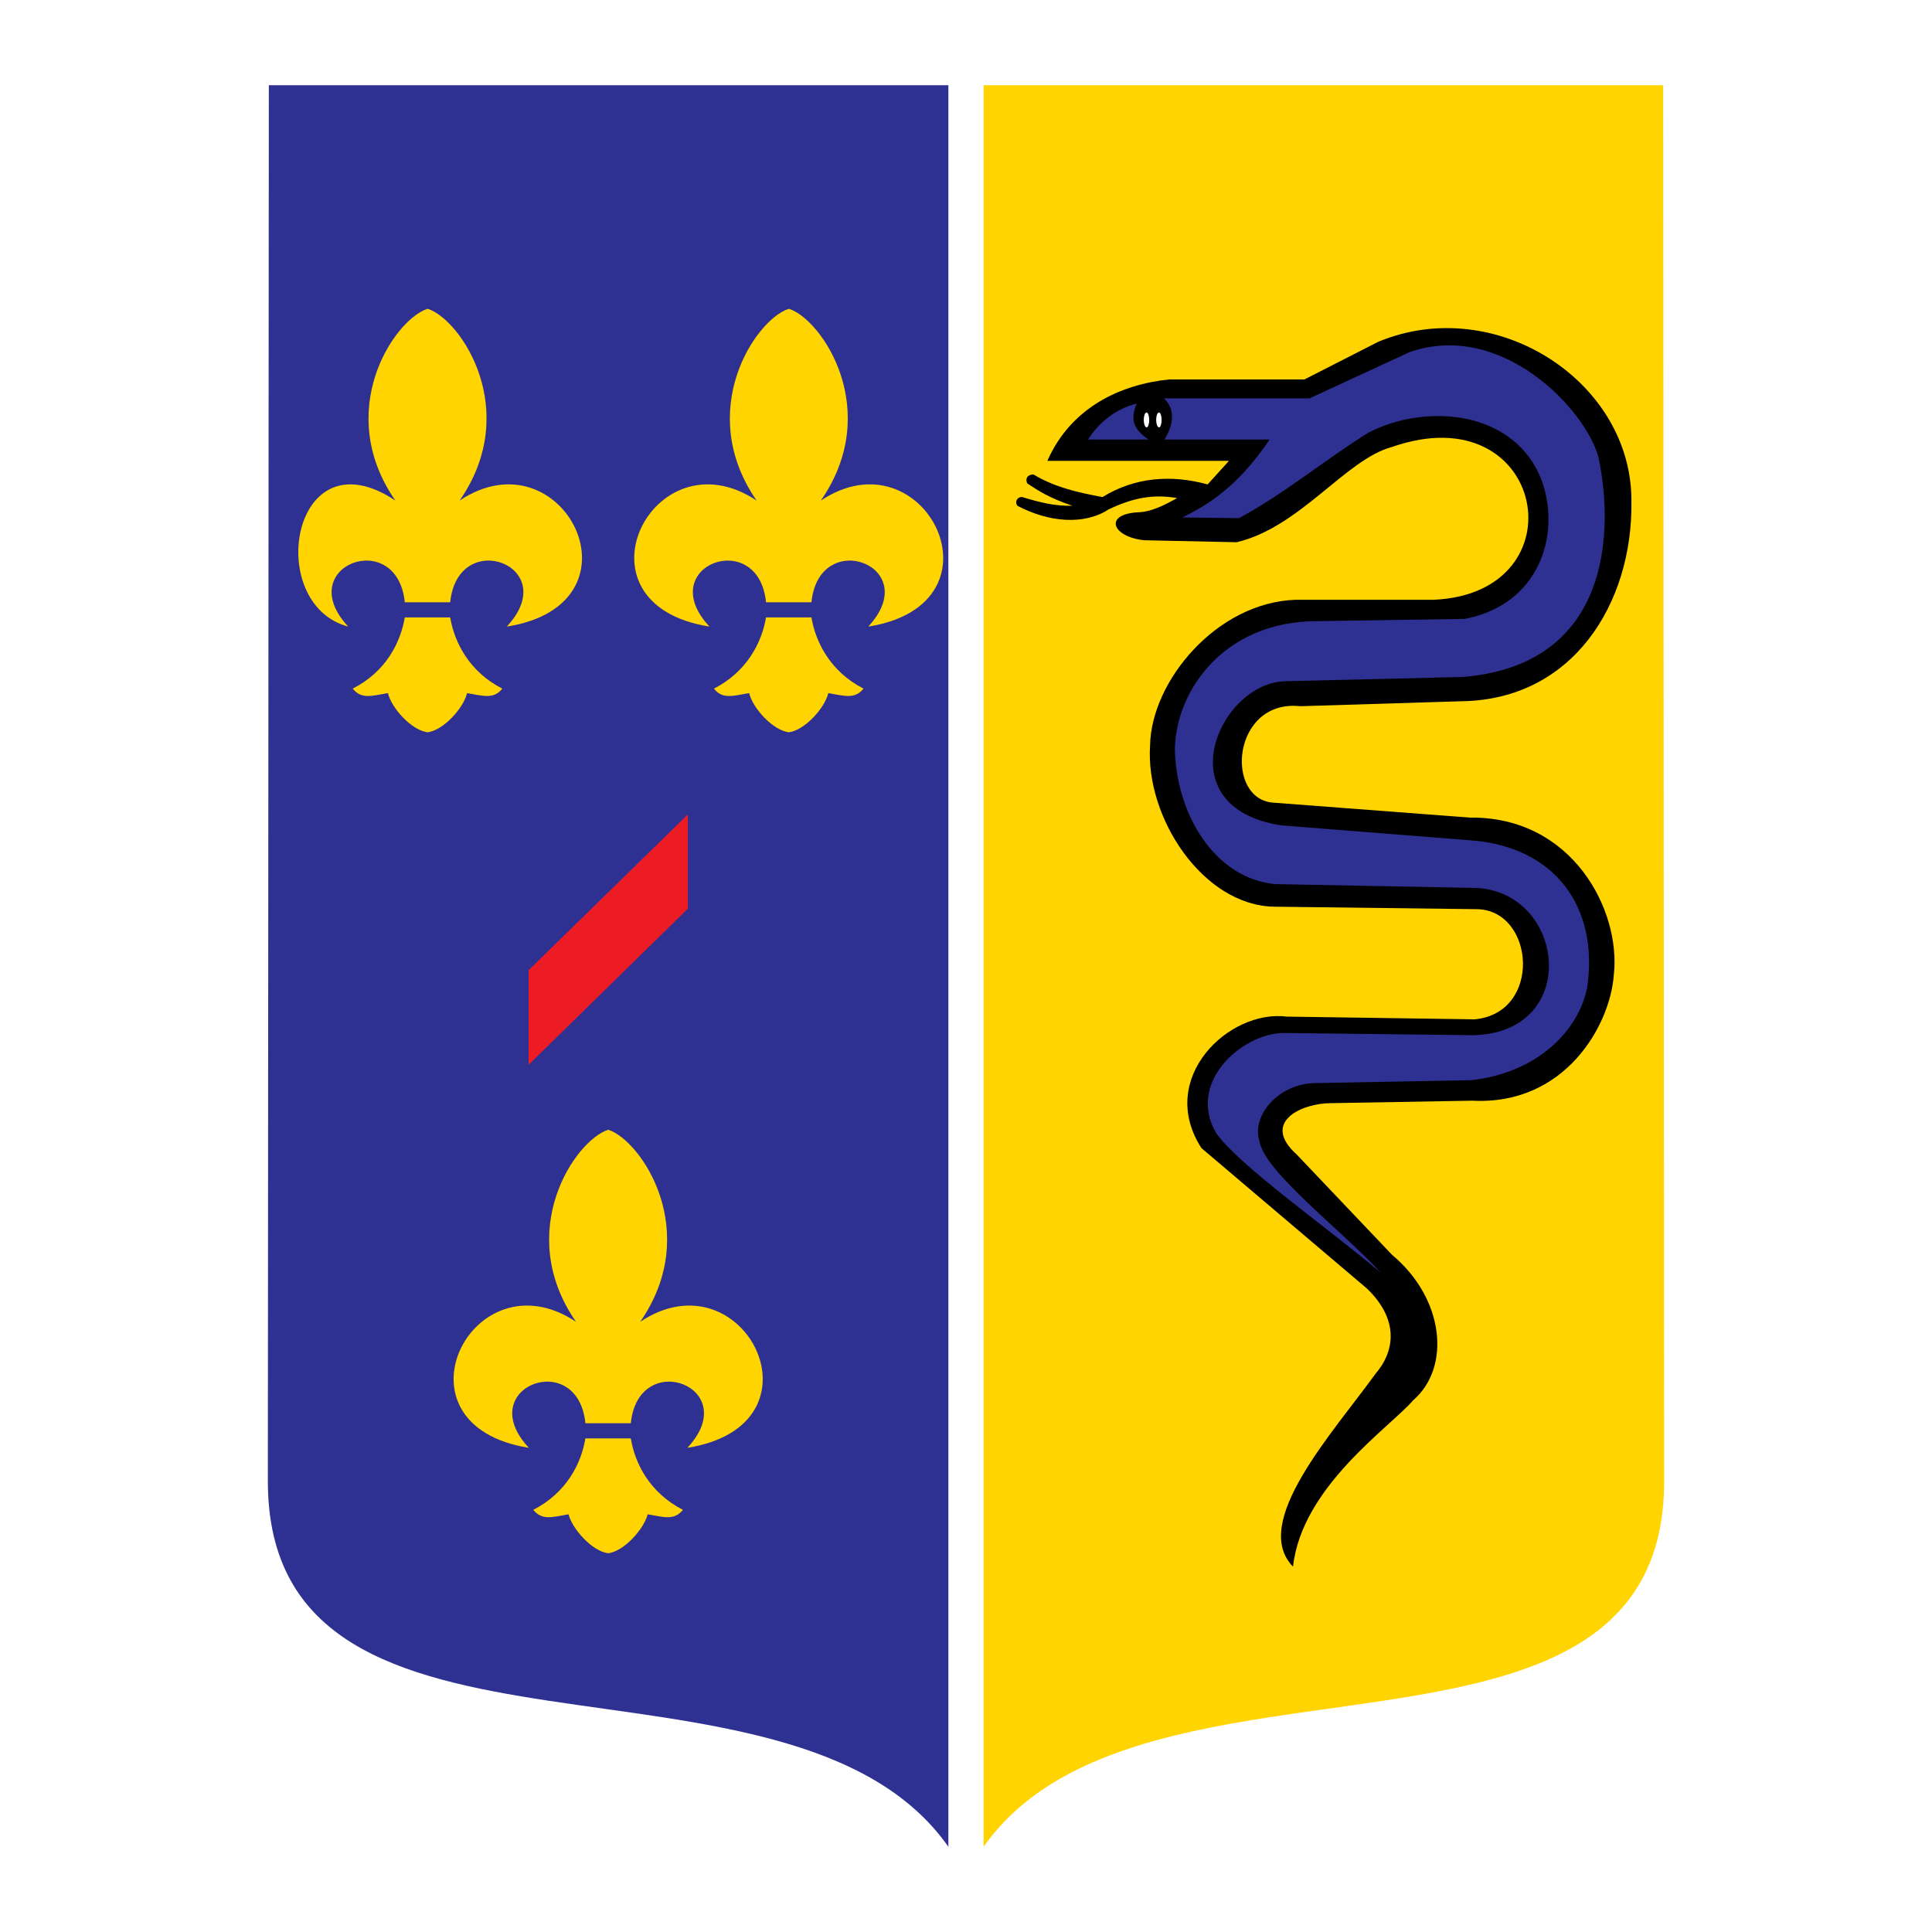
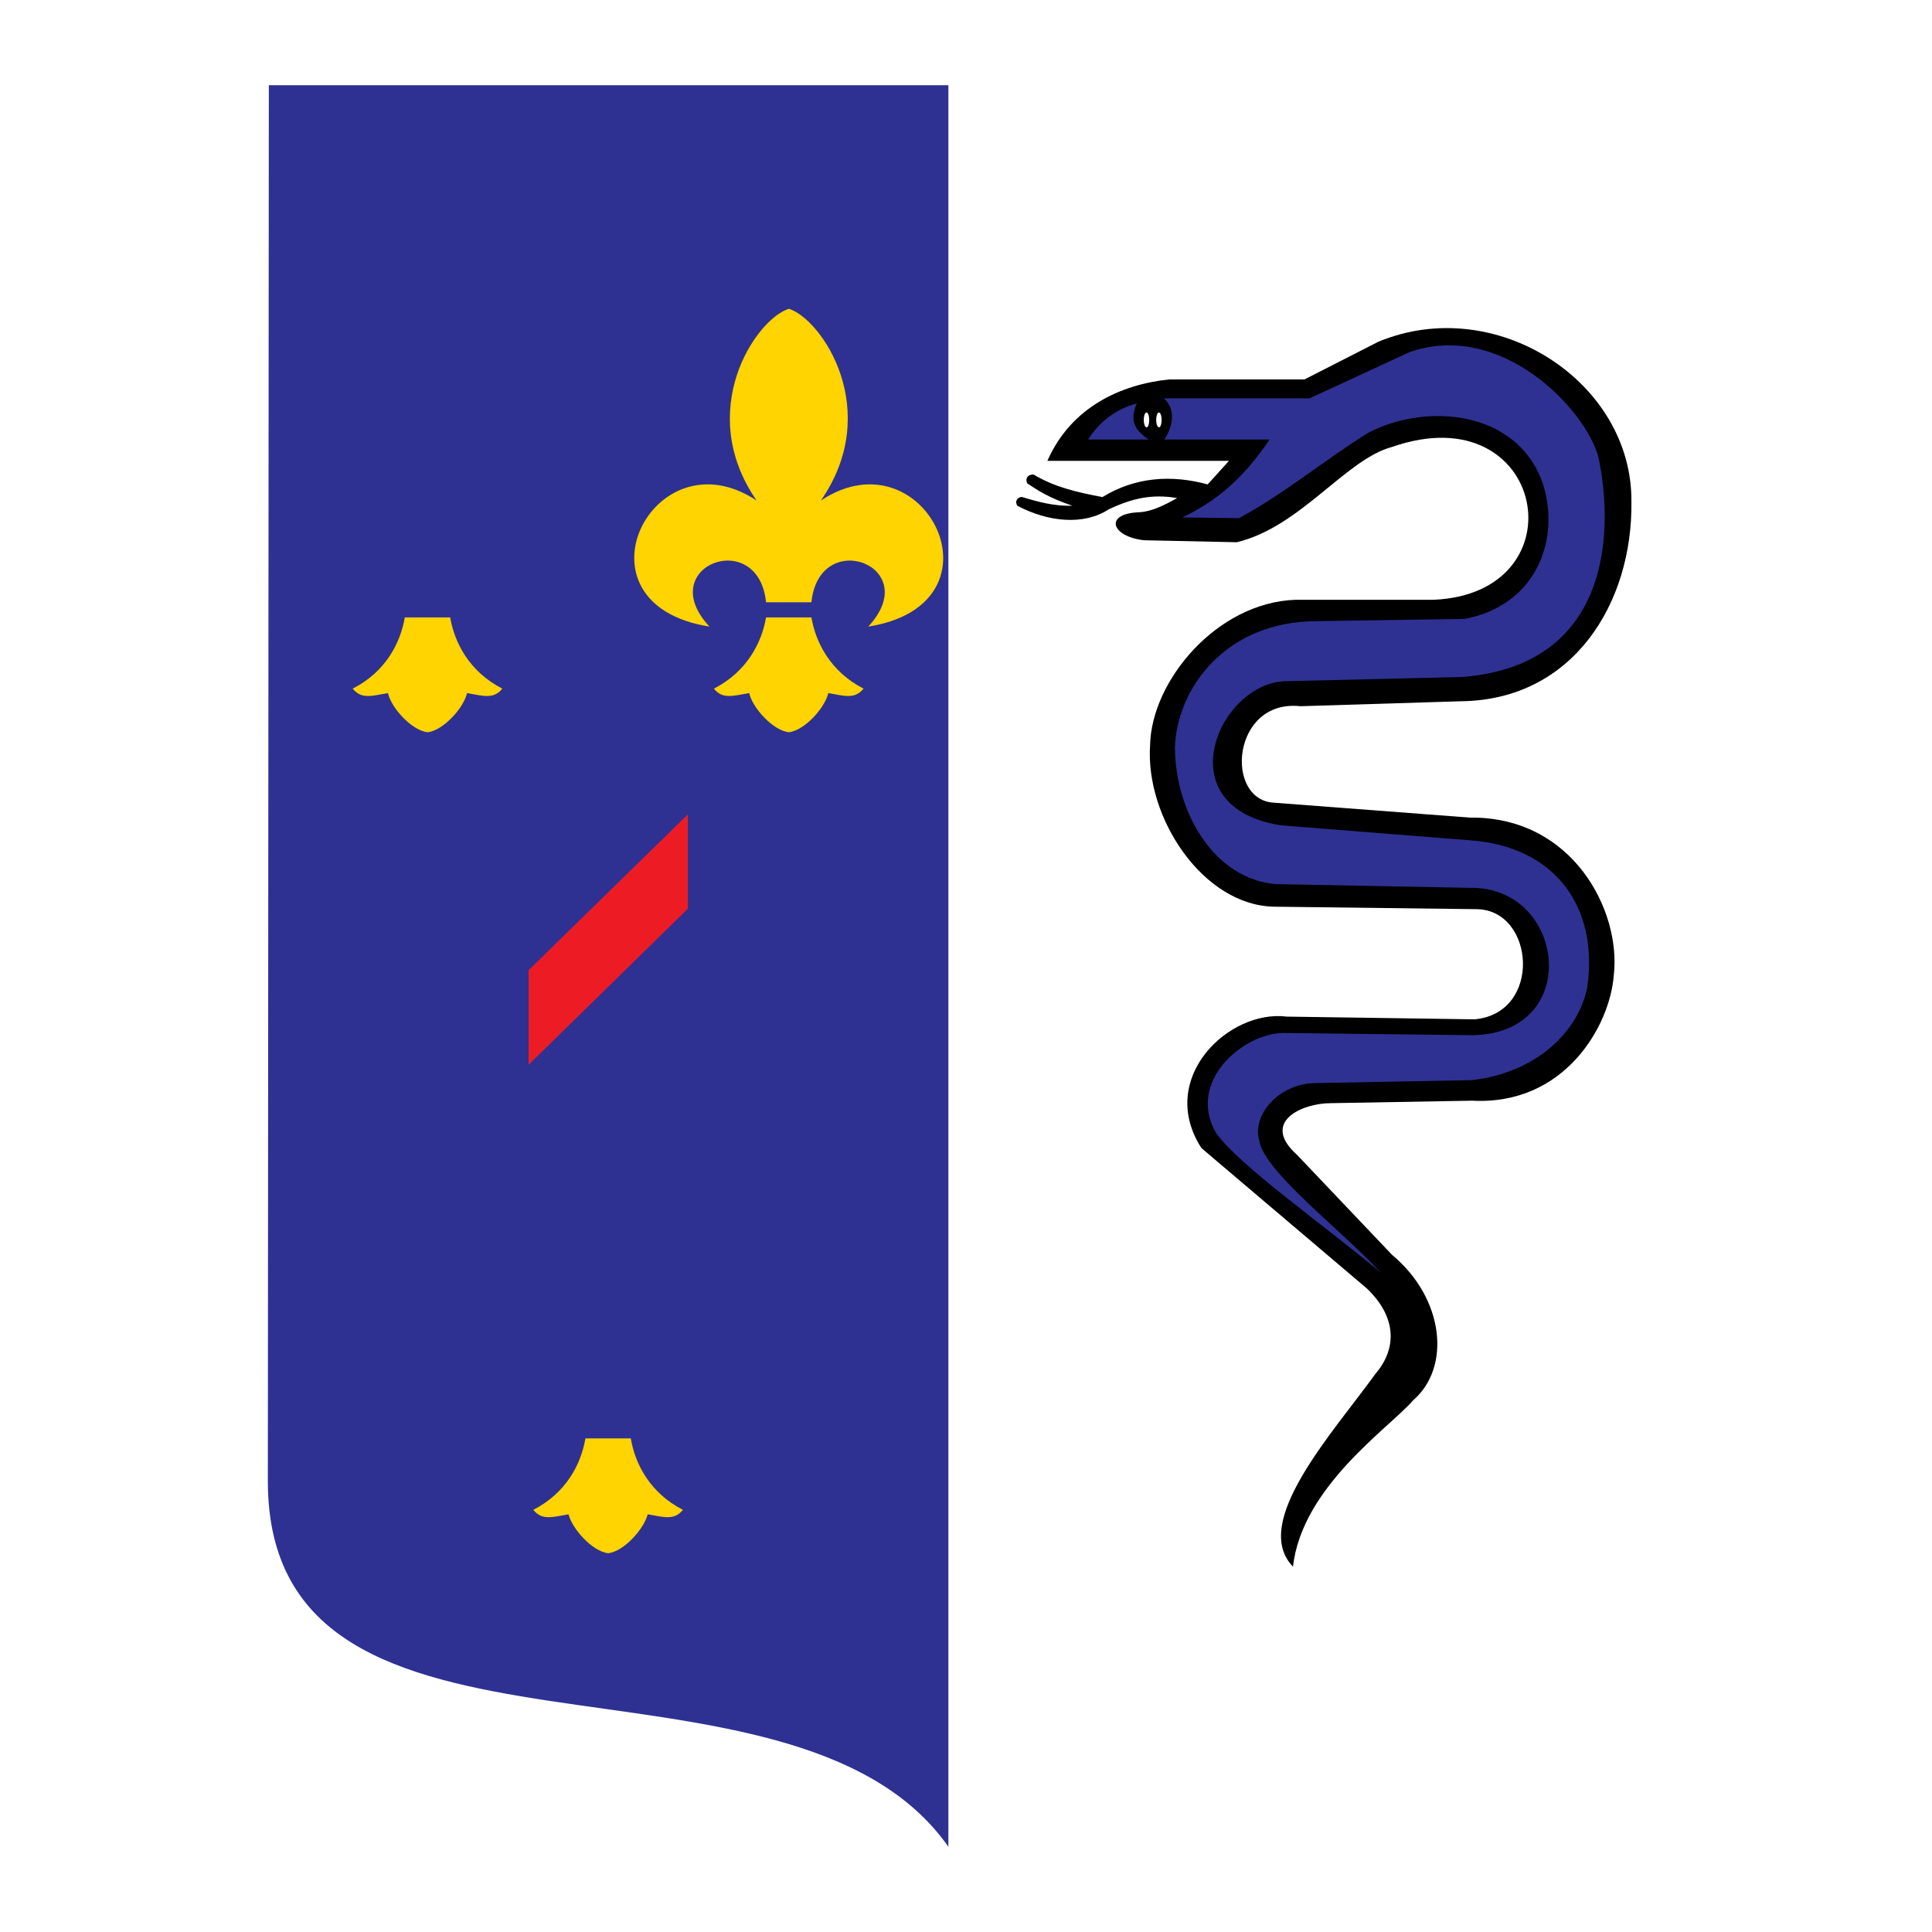
<svg xmlns="http://www.w3.org/2000/svg" version="1.0" id="Layer_1" x="0px" y="0px" width="192.756px" height="192.756px" viewBox="0 0 192.756 192.756" enable-background="new 0 0 192.756 192.756" xml:space="preserve">
  <g>
-     <polygon fill-rule="evenodd" clip-rule="evenodd" fill="#FFFFFF" points="0,0 192.756,0 192.756,192.756 0,192.756 0,0  " />
-     <path fill-rule="evenodd" clip-rule="evenodd" fill="#FFD400" d="M98.136,184.252c15.792-22.451,67.898-4.232,67.898-36.486   l-0.1-139.262H98.136V184.252L98.136,184.252z" />
    <path fill-rule="evenodd" clip-rule="evenodd" d="M129.003,156.305c-4.258-4.381,3.886-13.242,8.243-19.258   c2.129-2.5,2.129-5.619-0.867-8.49l-16.51-14.01c-4.506-6.98,2.747-13.861,8.515-13.119l18.738,0.271   c6.758-0.619,6.016-10.841,0.272-10.99l-20.272-0.248c-7.104-0.124-12.872-8.887-12.377-16.114   c0.124-6.387,6.634-14.233,14.505-14.506h13.764c14.876-0.619,11.263-20.619-4.135-15.248c-4.628,1.238-9.134,7.996-15.495,9.506   l-9.232-0.198c-3.268-0.347-4.085-2.673-0.446-2.797c1.213-0.074,2.451-0.693,3.737-1.411c-2.475-0.421-4.43,0-6.807,1.114   c-2.5,1.634-6.039,1.287-9.134-0.347c-0.347-0.544,0.173-0.94,0.495-0.866c1.634,0.495,3.193,0.916,5,0.866   c-2.4-0.817-3.366-1.485-4.505-2.228c-0.223-0.47,0-0.891,0.619-0.891c2.128,1.262,4.257,1.757,6.881,2.252   c3.268-2.005,6.882-2.252,10.495-1.263l2.129-2.352h-18.119c2.376-5.396,7.377-7.624,12.129-8.119h13.516l7.376-3.763   c11.733-4.876,25.373,4.01,25.249,15.991c0.124,10.025-5.768,19.753-17.006,19.877l-16.016,0.495   c-6.856-0.743-7.624,9.381-2.623,9.628l19.53,1.485c10.247-0.124,15.1,9.283,14.356,15.718   c-0.371,5.025-4.876,13.021-14.134,12.525l-14.109,0.248c-2.871,0-7.006,1.881-3.392,5.123l9.505,10.002   c5.248,4.381,5.892,11.236,2.129,14.504C138.632,142.443,129.895,148.311,129.003,156.305L129.003,156.305z" />
    <path fill-rule="evenodd" clip-rule="evenodd" fill="#2E3192" d="M113.408,40.262c-0.644,1.559-0.371,2.55,1.188,3.589h-6.04   C109.671,42.094,111.354,40.782,113.408,40.262L113.408,40.262z" />
    <path fill-rule="evenodd" clip-rule="evenodd" fill="#2E3192" d="M121.329,113.037c-2.945-5.051,2.574-9.902,6.684-9.977   l18.985,0.223c10.99-0.271,9.159-14.851-0.297-14.703l-19.431-0.371c-6.065-0.52-9.976-7.03-10.05-13.565   c0.148-5.792,4.926-12.673,14.208-12.673l14.703-0.223c7.401-1.411,9.58-8.292,7.748-13.639   c-2.624-7.252-11.659-7.921-17.377-4.926c-4.158,2.574-8.49,6.164-12.896,8.515l-5.644-0.074c4.332-2.055,6.733-4.901,8.713-7.773   h-10.495c0.816-1.312,1.188-2.92-0.05-4.108h14.53l9.951-4.604c9.184-3.218,17.6,5.718,18.862,10.471   c1.534,7.104,1.386,20.743-13.565,21.932l-17.6,0.42c-6.683,0.099-12.129,12.55-0.52,14.382l18.788,1.485   c8.564,0.569,12.945,6.659,11.782,14.678c-0.866,4.406-5.05,8.516-11.511,9.258l-15.693,0.297   c-3.589,0.074-6.312,3.219-5.495,5.793c0.52,3.07,8.045,8.738,12.104,13.119C132.271,122.344,123.606,116.279,121.329,113.037   L121.329,113.037z" />
    <path fill-rule="evenodd" clip-rule="evenodd" fill="#FFFFFF" d="M114.398,42.638c-0.223,0-0.347-0.619-0.247-1.113   c0.099-0.496,0.371-0.496,0.47,0C114.72,42.02,114.597,42.638,114.398,42.638L114.398,42.638z" />
    <path fill-rule="evenodd" clip-rule="evenodd" fill="#FFFFFF" d="M115.636,42.638c-0.223,0-0.346-0.619-0.247-1.113   c0.099-0.496,0.371-0.496,0.47,0C115.958,42.02,115.834,42.638,115.636,42.638L115.636,42.638z" />
    <path fill-rule="evenodd" clip-rule="evenodd" fill="#2E3192" d="M94.621,184.252c-15.792-22.451-67.898-4.232-67.898-36.486   L26.821,8.504h67.799V184.252L94.621,184.252z" />
    <polygon fill-rule="evenodd" clip-rule="evenodd" fill="#ED1C24" points="68.63,81.253 52.738,96.798 52.738,106.23 68.63,90.66    68.63,81.253  " />
-     <path fill-rule="evenodd" clip-rule="evenodd" fill="#FFD400" d="M62.936,141.998c0.768-7.574,11.288-3.59,5.644,2.451   c14.283-2.277,5.644-19.457-4.703-12.576c6.213-8.984,0.124-18.094-3.193-19.158c-3.342,1.064-9.431,10.174-3.218,19.158   c-10.347-6.881-18.961,10.299-4.703,12.576c-5.644-6.041,4.876-10.025,5.644-2.451H62.936L62.936,141.998z" />
    <path fill-rule="evenodd" clip-rule="evenodd" fill="#FFD400" d="M62.936,143.508c0.421,2.525,1.882,5.422,5.199,7.129   c-0.867,1.064-1.832,0.742-3.515,0.445c-0.372,1.461-2.352,3.689-3.936,3.887c-1.609-0.197-3.589-2.426-3.961-3.887   c-1.683,0.297-2.648,0.619-3.515-0.445c3.317-1.707,4.777-4.604,5.198-7.129H62.936L62.936,143.508z" />
-     <path fill-rule="evenodd" clip-rule="evenodd" fill="#FFD400" d="M44.916,60.089c0.767-7.574,11.288-3.614,5.644,2.426   c14.258-2.253,5.644-19.457-4.703-12.575c6.213-8.961,0.148-18.07-3.193-19.135c-3.342,1.065-9.431,10.174-3.218,19.135   c-10.347-6.882-13.169,10.322-4.704,12.575c-5.644-6.04,4.876-10,5.644-2.426H44.916L44.916,60.089z" />
    <path fill-rule="evenodd" clip-rule="evenodd" fill="#FFD400" d="M44.916,61.6c0.421,2.5,1.906,5.421,5.198,7.104   c-0.842,1.064-1.832,0.743-3.515,0.446c-0.346,1.485-2.352,3.713-3.936,3.911c-1.609-0.198-3.614-2.426-3.96-3.911   c-1.684,0.297-2.649,0.619-3.515-0.446c3.317-1.683,4.777-4.604,5.198-7.104H44.916L44.916,61.6z" />
    <path fill-rule="evenodd" clip-rule="evenodd" fill="#FFD400" d="M80.957,60.089c0.768-7.574,11.288-3.614,5.669,2.426   c14.208-2.253,5.619-19.457-4.728-12.575c6.213-8.961,0.148-18.07-3.193-19.135c-3.342,1.065-9.406,10.174-3.218,19.135   c-10.347-6.882-18.961,10.322-4.703,12.575c-5.644-6.04,4.876-10,5.644-2.426H80.957L80.957,60.089z" />
    <path fill-rule="evenodd" clip-rule="evenodd" fill="#FFD400" d="M80.957,61.6c0.421,2.5,1.906,5.421,5.199,7.104   c-0.867,1.064-1.832,0.743-3.516,0.446c-0.346,1.485-2.351,3.713-3.936,3.911c-1.609-0.198-3.614-2.426-3.96-3.911   c-1.683,0.297-2.673,0.619-3.515-0.446c3.292-1.683,4.778-4.604,5.198-7.104H80.957L80.957,61.6z" />
  </g>
</svg>